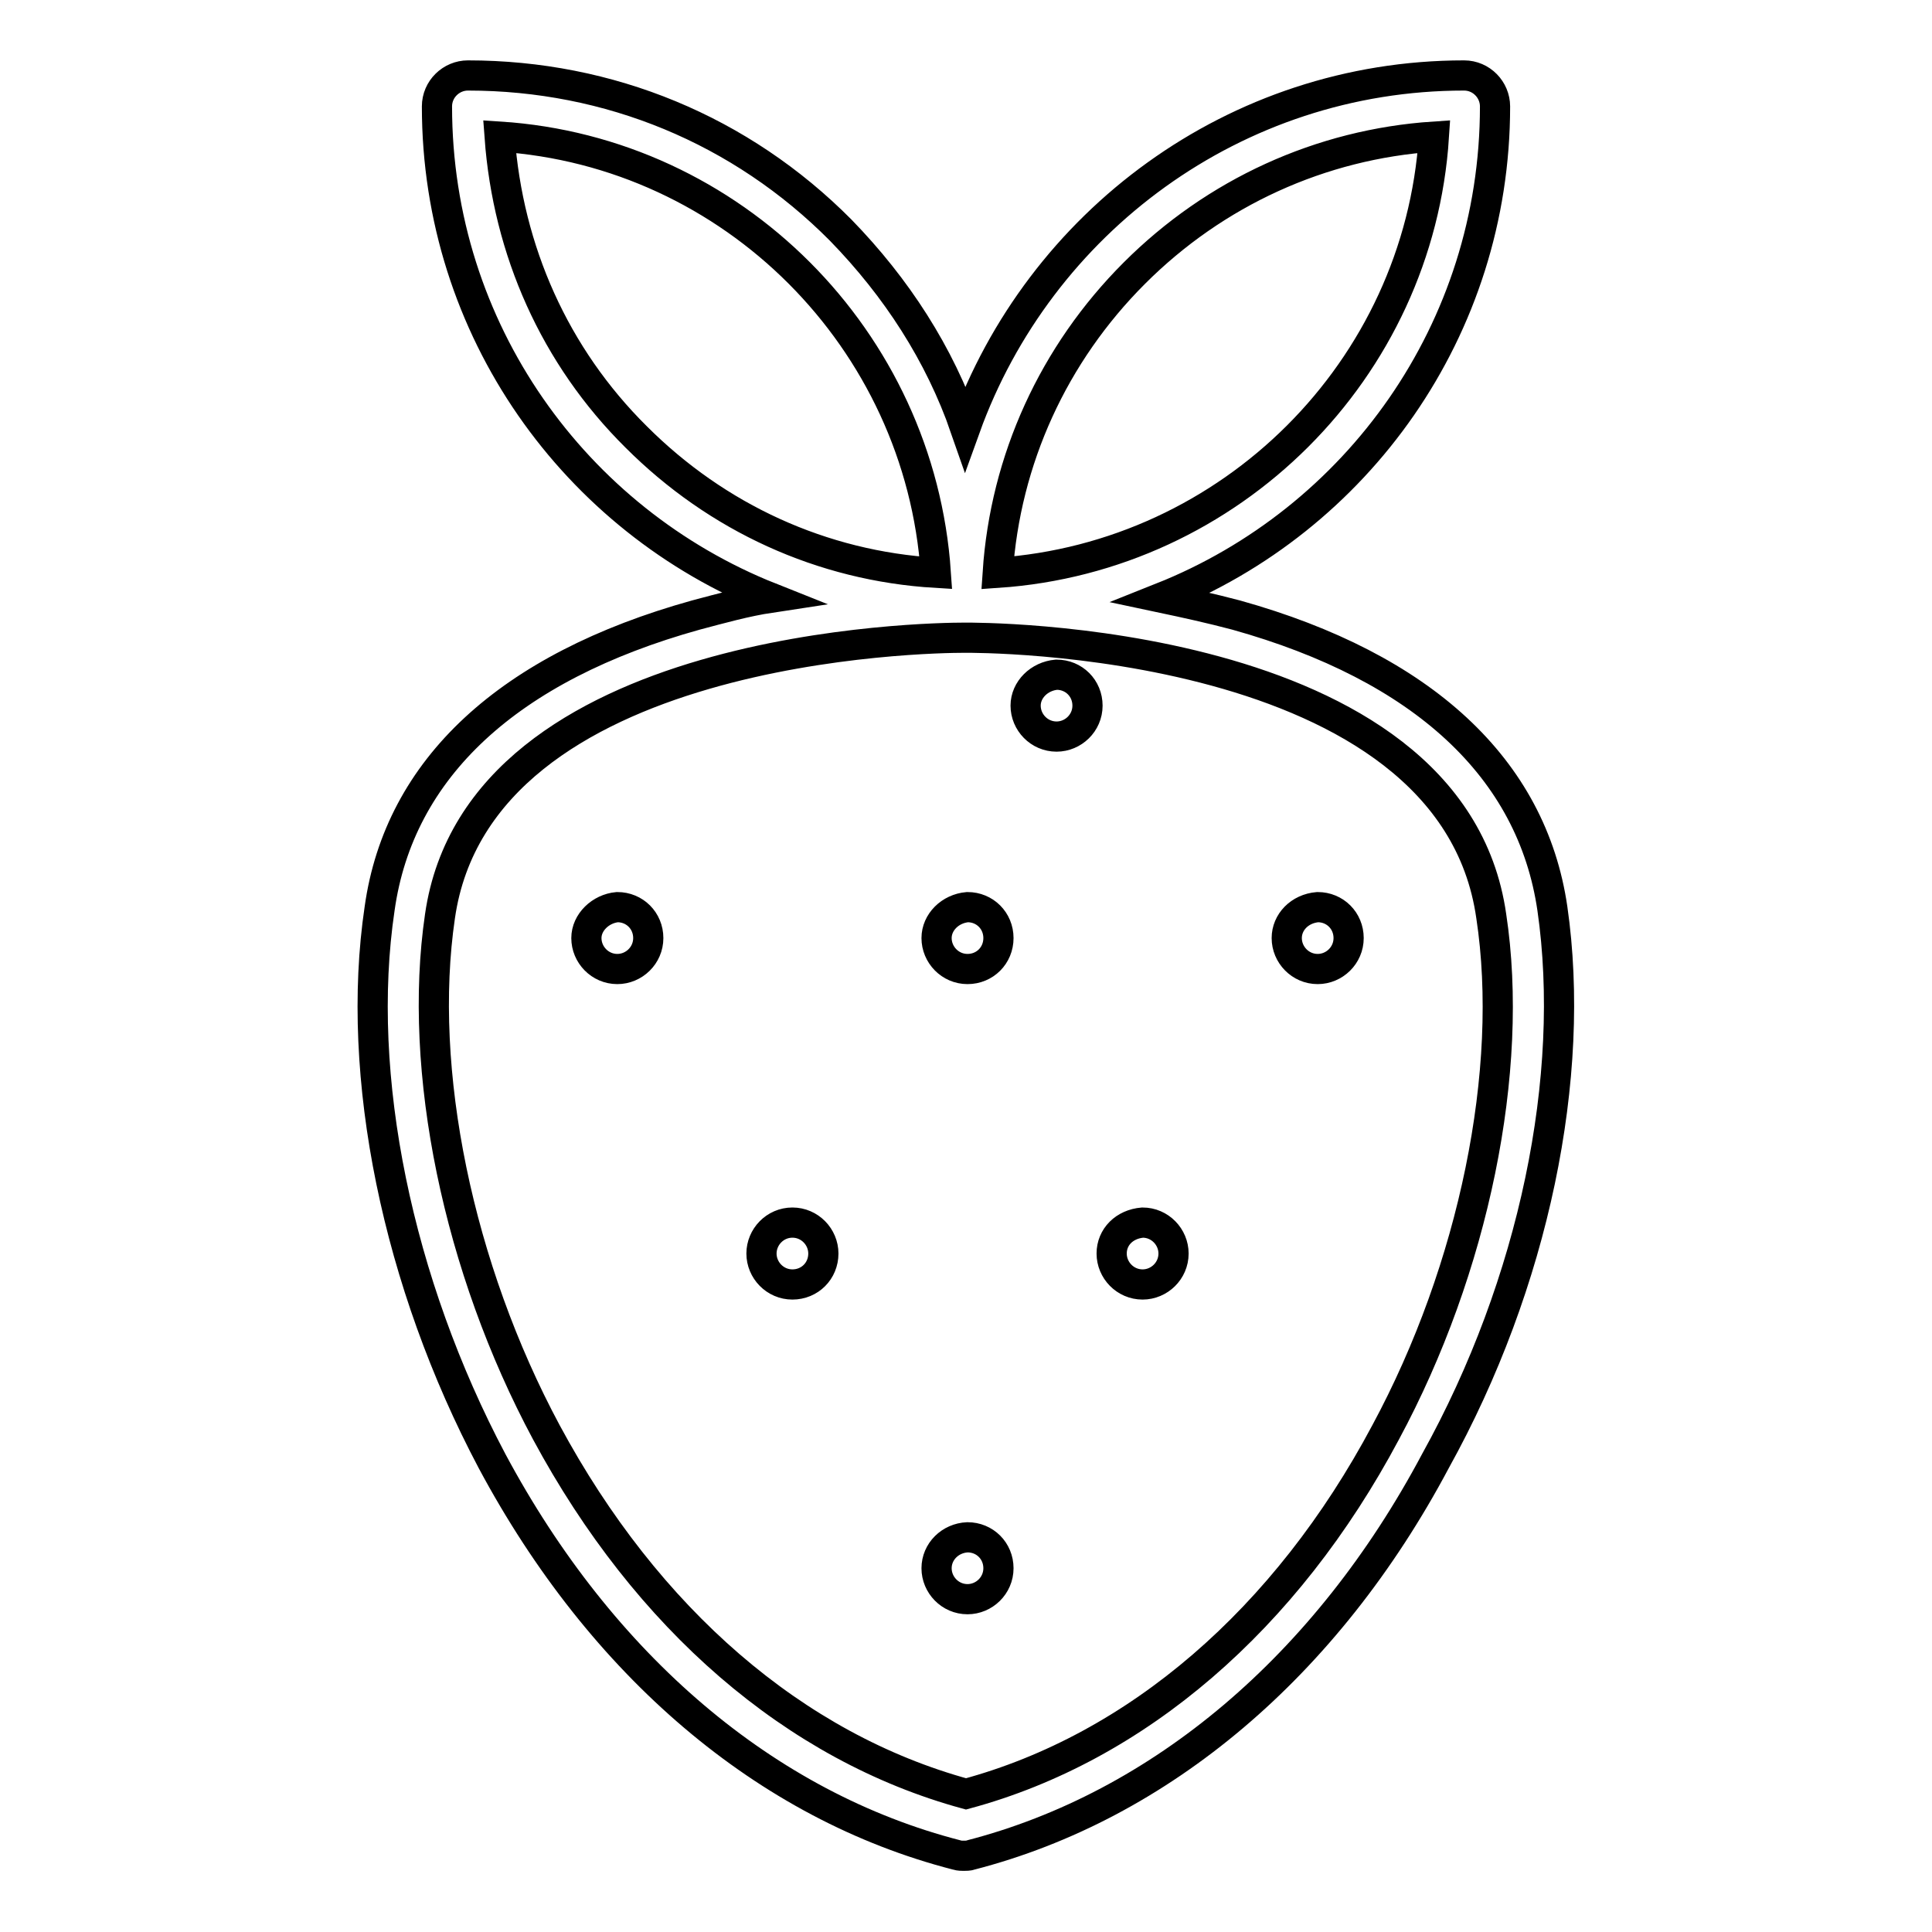
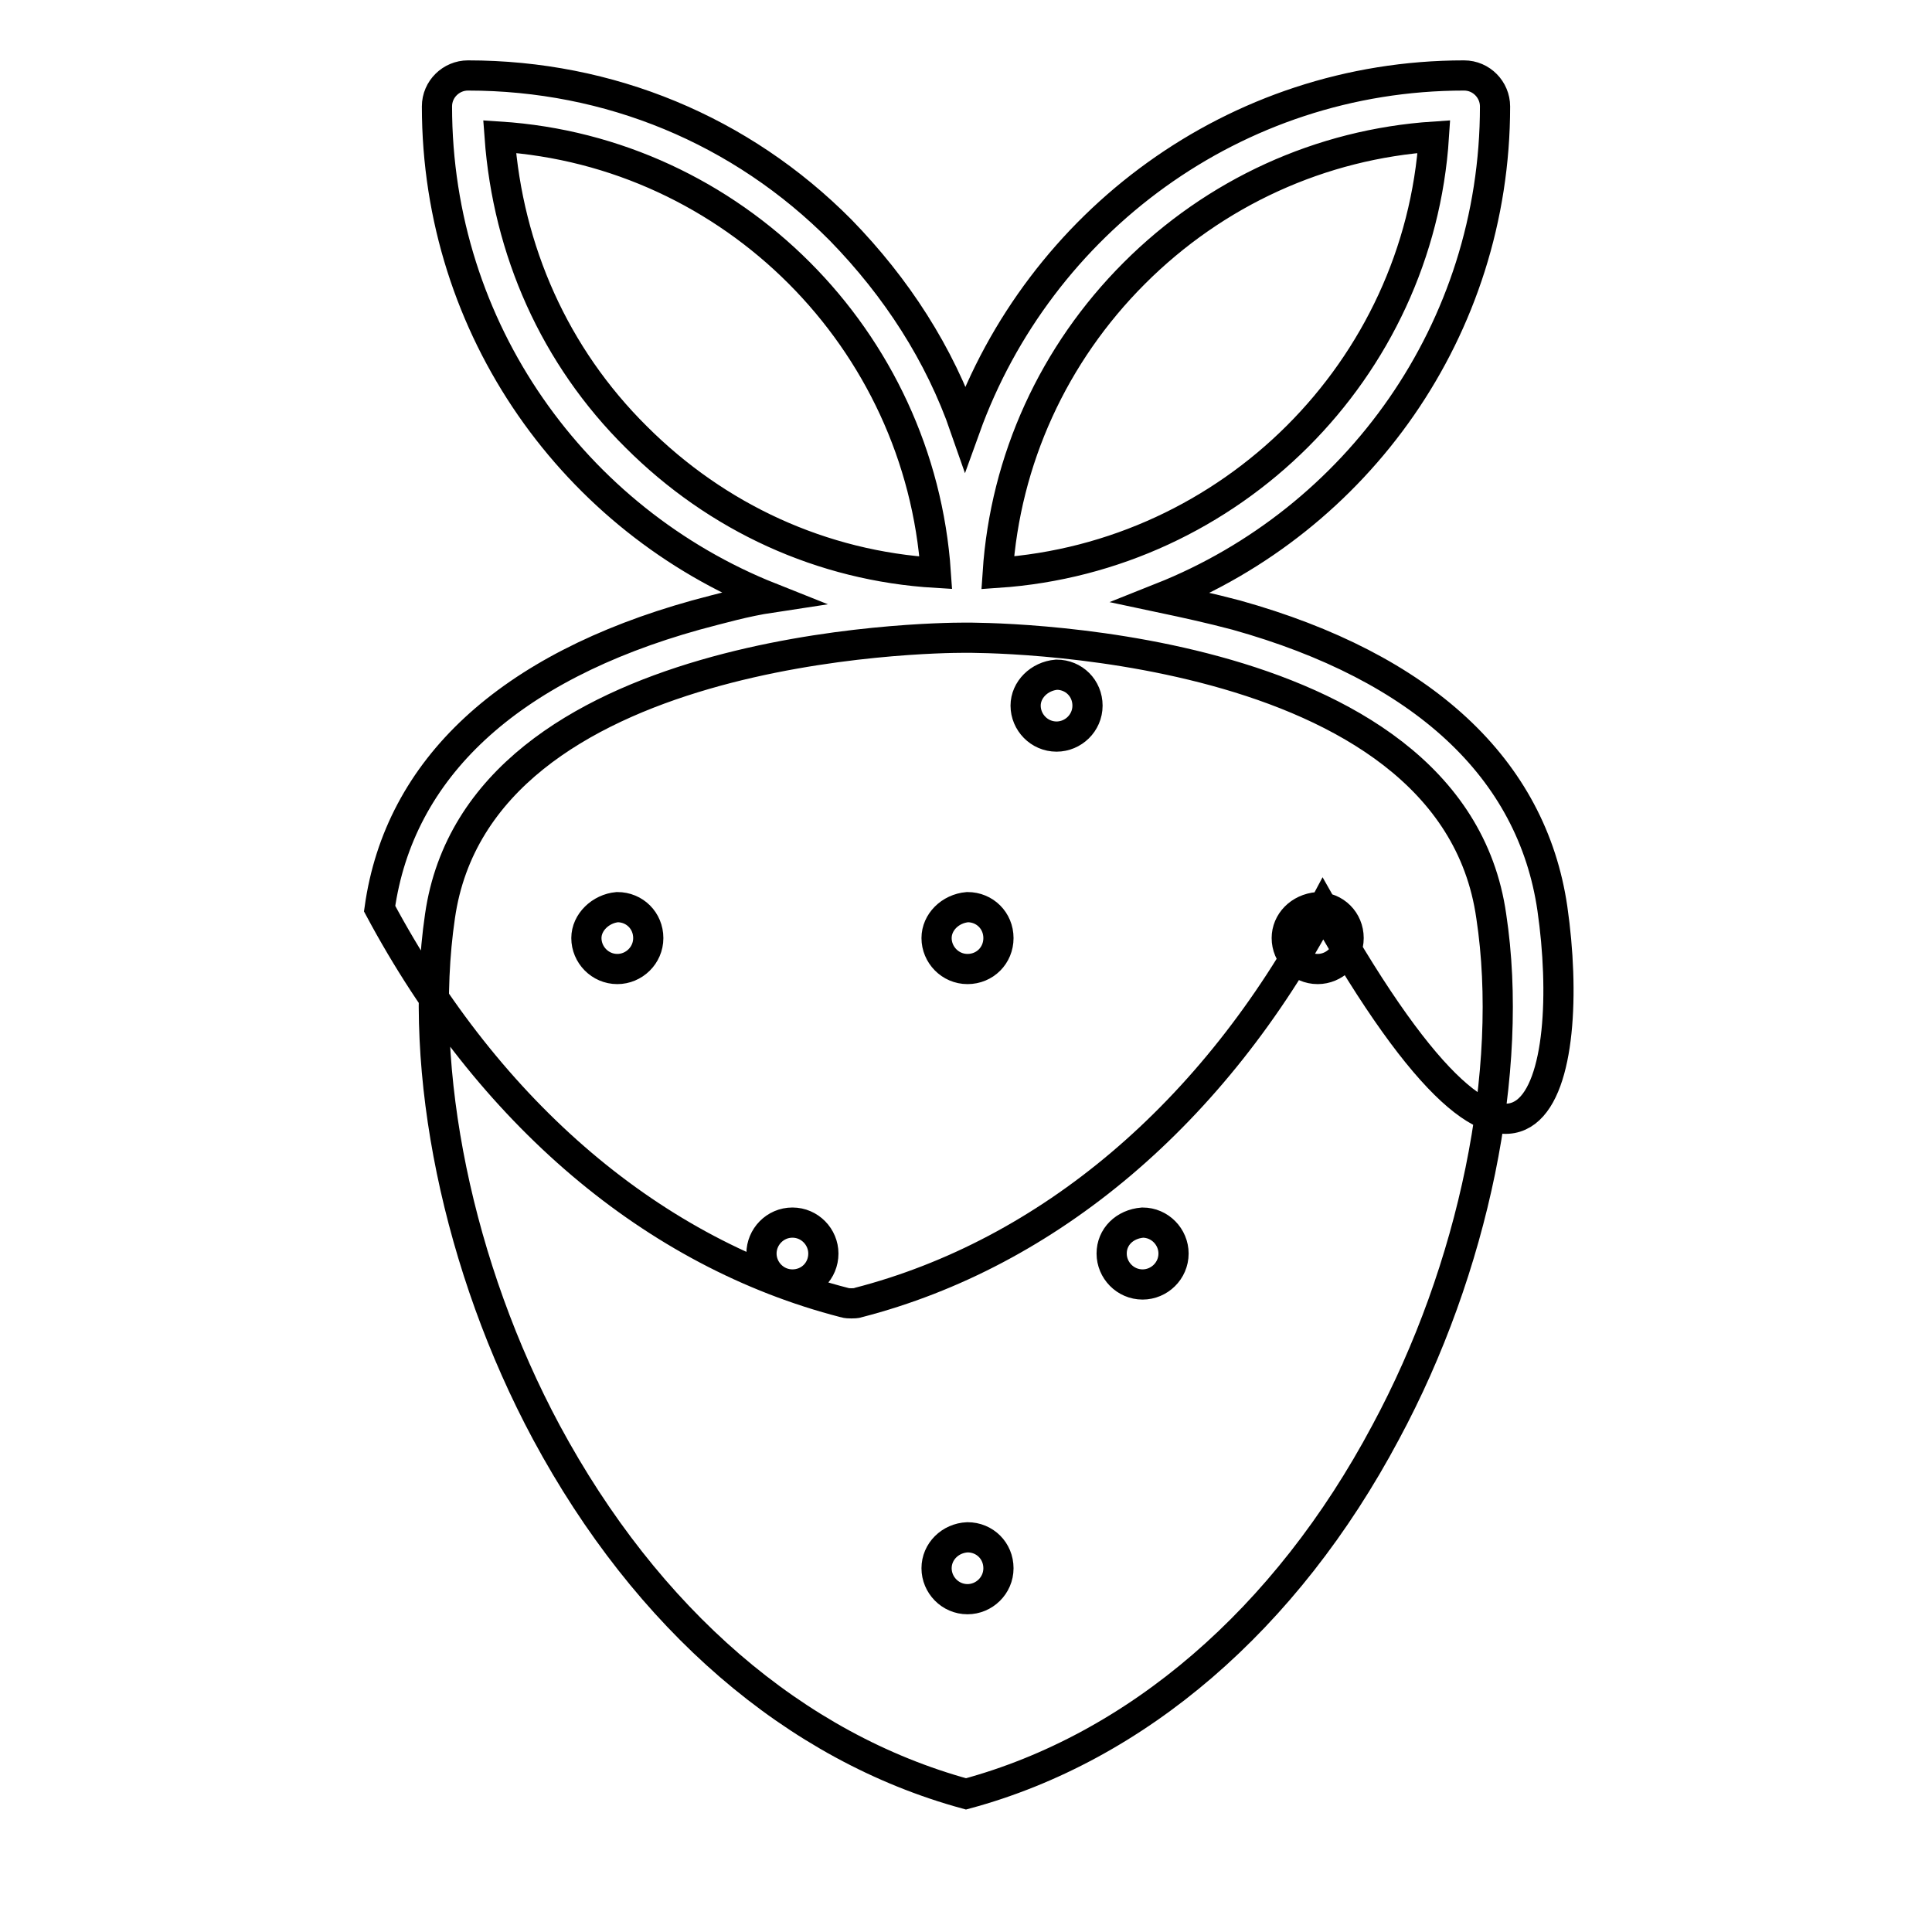
<svg xmlns="http://www.w3.org/2000/svg" version="1.1" x="0px" y="0px" viewBox="0 0 256 256" enable-background="new 0 0 256 256" xml:space="preserve">
  <g>
-     <path stroke-width="4" fill-opacity="0" stroke="#000000" d="M135.9,93.5c0,2.2,1.8,4.1,4.1,4.1c2.2,0,4.1-1.8,4.1-4.1s-1.8-4.1-4.1-4.1 C137.7,89.6,135.9,91.4,135.9,93.5z M205.7,120.4c-2.7-18.6-17.2-32-41.9-38.9c-3.4-0.9-6.6-1.6-9.9-2.3 c25.9-10.3,44.2-35.5,44.2-65.1c0-2.2-1.8-4.1-4.1-4.1c-30.4,0-56.3,19.5-66.1,46.7c-3.4-9.8-9.1-18.6-16.5-26.2 C98.2,17.2,80.7,10,62,10c-2.2,0-4.1,1.8-4.1,4.1c0,29.6,18.3,54.8,44.2,65.1c-3.3,0.5-6.5,1.4-9.9,2.3 c-24.8,6.9-39.3,20.3-41.9,38.9c-3.3,22.2,2.4,49.6,14.9,73.2c14.5,27.1,36.3,45.7,61.6,52.2c0.3,0.1,0.7,0.1,0.9,0.1 s0.7,0,0.9-0.1c25.2-6.5,47.2-25.1,61.6-52.2C203.3,170,208.9,142.6,205.7,120.4L205.7,120.4z M150.3,36.2 C161,25.5,175,19.1,190,18.1c-2,30.9-26.9,55.7-57.8,57.8C133.2,60.9,139.6,46.9,150.3,36.2z M66.2,18.1 c30.9,2,55.7,26.9,57.8,57.8c-15.1-0.9-29-7.3-39.7-18C73.5,47.2,67.3,33.2,66.2,18.1z M183.6,189.8c-13.2,24.8-33,41.8-55.6,47.9 c-22.7-6.2-42.3-23.2-55.6-47.9c-11.7-21.8-17.1-48-14.1-68.4c5.2-36.2,65.2-36.9,69.4-36.9h0.3c0.7,0,64.3-0.5,69.6,36.9 C200.7,141.8,195.3,168.1,183.6,189.8L183.6,189.8z M170.5,124.3c0,2.2,1.8,4.1,4.1,4.1c2.2,0,4.1-1.8,4.1-4.1s-1.8-4.1-4.1-4.1 C172.2,120.4,170.5,122.2,170.5,124.3z M100.9,166.1c0,2.2,1.8,4.1,4.1,4.1c2.3,0,4.1-1.8,4.1-4.1c0-2.2-1.8-4.1-4.1-4.1 C102.7,162,100.9,163.9,100.9,166.1z M147.3,166.1c0,2.2,1.8,4.1,4.1,4.1c2.2,0,4.1-1.8,4.1-4.1c0-2.2-1.8-4.1-4.1-4.1 C149,162.2,147.3,163.9,147.3,166.1z M77.7,124.3c0,2.2,1.8,4.1,4.1,4.1c2.2,0,4.1-1.8,4.1-4.1s-1.8-4.1-4.1-4.1 C79.6,120.4,77.7,122.2,77.7,124.3z M124.1,124.3c0,2.2,1.8,4.1,4.1,4.1s4.1-1.8,4.1-4.1s-1.8-4.1-4.1-4.1 C125.9,120.4,124.1,122.2,124.1,124.3z M124.1,207.8c0,2.2,1.8,4.1,4.1,4.1c2.2,0,4.1-1.8,4.1-4.1c0-2.3-1.8-4.1-4.1-4.1 C125.9,203.8,124.1,205.6,124.1,207.8z" />
+     <path stroke-width="4" fill-opacity="0" stroke="#000000" d="M135.9,93.5c0,2.2,1.8,4.1,4.1,4.1c2.2,0,4.1-1.8,4.1-4.1s-1.8-4.1-4.1-4.1 C137.7,89.6,135.9,91.4,135.9,93.5z M205.7,120.4c-2.7-18.6-17.2-32-41.9-38.9c-3.4-0.9-6.6-1.6-9.9-2.3 c25.9-10.3,44.2-35.5,44.2-65.1c0-2.2-1.8-4.1-4.1-4.1c-30.4,0-56.3,19.5-66.1,46.7c-3.4-9.8-9.1-18.6-16.5-26.2 C98.2,17.2,80.7,10,62,10c-2.2,0-4.1,1.8-4.1,4.1c0,29.6,18.3,54.8,44.2,65.1c-3.3,0.5-6.5,1.4-9.9,2.3 c-24.8,6.9-39.3,20.3-41.9,38.9c14.5,27.1,36.3,45.7,61.6,52.2c0.3,0.1,0.7,0.1,0.9,0.1 s0.7,0,0.9-0.1c25.2-6.5,47.2-25.1,61.6-52.2C203.3,170,208.9,142.6,205.7,120.4L205.7,120.4z M150.3,36.2 C161,25.5,175,19.1,190,18.1c-2,30.9-26.9,55.7-57.8,57.8C133.2,60.9,139.6,46.9,150.3,36.2z M66.2,18.1 c30.9,2,55.7,26.9,57.8,57.8c-15.1-0.9-29-7.3-39.7-18C73.5,47.2,67.3,33.2,66.2,18.1z M183.6,189.8c-13.2,24.8-33,41.8-55.6,47.9 c-22.7-6.2-42.3-23.2-55.6-47.9c-11.7-21.8-17.1-48-14.1-68.4c5.2-36.2,65.2-36.9,69.4-36.9h0.3c0.7,0,64.3-0.5,69.6,36.9 C200.7,141.8,195.3,168.1,183.6,189.8L183.6,189.8z M170.5,124.3c0,2.2,1.8,4.1,4.1,4.1c2.2,0,4.1-1.8,4.1-4.1s-1.8-4.1-4.1-4.1 C172.2,120.4,170.5,122.2,170.5,124.3z M100.9,166.1c0,2.2,1.8,4.1,4.1,4.1c2.3,0,4.1-1.8,4.1-4.1c0-2.2-1.8-4.1-4.1-4.1 C102.7,162,100.9,163.9,100.9,166.1z M147.3,166.1c0,2.2,1.8,4.1,4.1,4.1c2.2,0,4.1-1.8,4.1-4.1c0-2.2-1.8-4.1-4.1-4.1 C149,162.2,147.3,163.9,147.3,166.1z M77.7,124.3c0,2.2,1.8,4.1,4.1,4.1c2.2,0,4.1-1.8,4.1-4.1s-1.8-4.1-4.1-4.1 C79.6,120.4,77.7,122.2,77.7,124.3z M124.1,124.3c0,2.2,1.8,4.1,4.1,4.1s4.1-1.8,4.1-4.1s-1.8-4.1-4.1-4.1 C125.9,120.4,124.1,122.2,124.1,124.3z M124.1,207.8c0,2.2,1.8,4.1,4.1,4.1c2.2,0,4.1-1.8,4.1-4.1c0-2.3-1.8-4.1-4.1-4.1 C125.9,203.8,124.1,205.6,124.1,207.8z" />
  </g>
</svg>